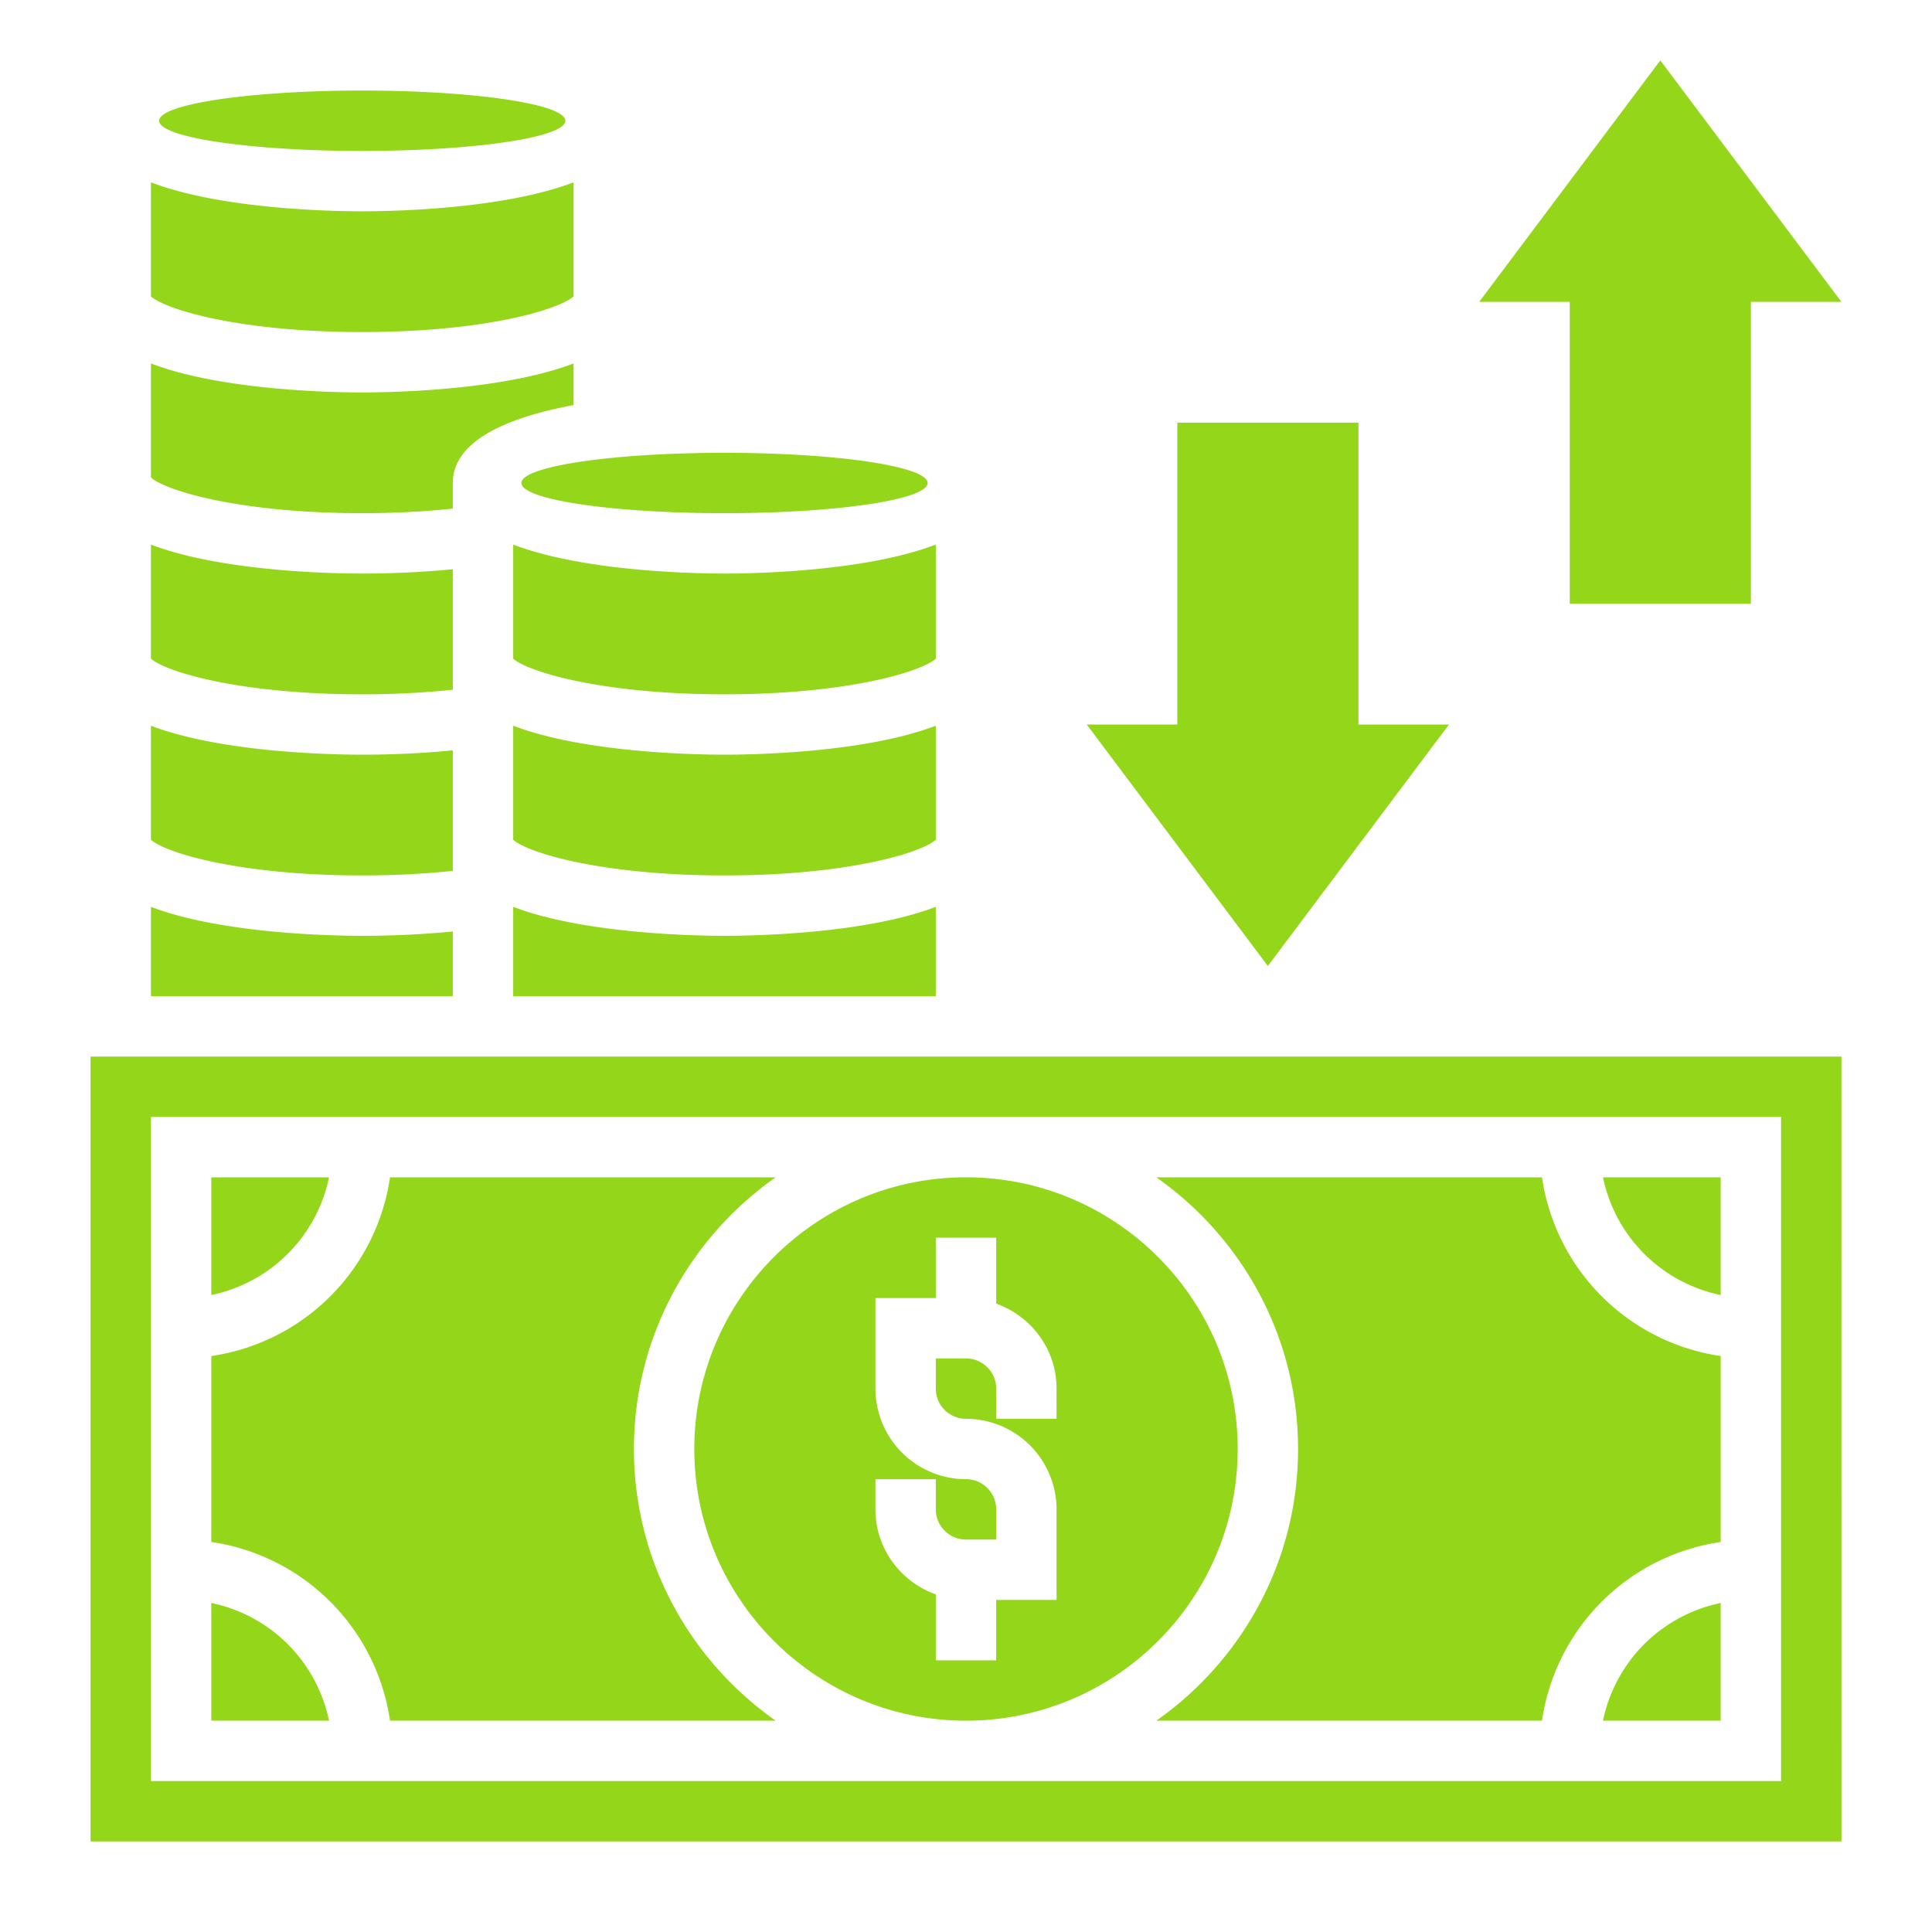
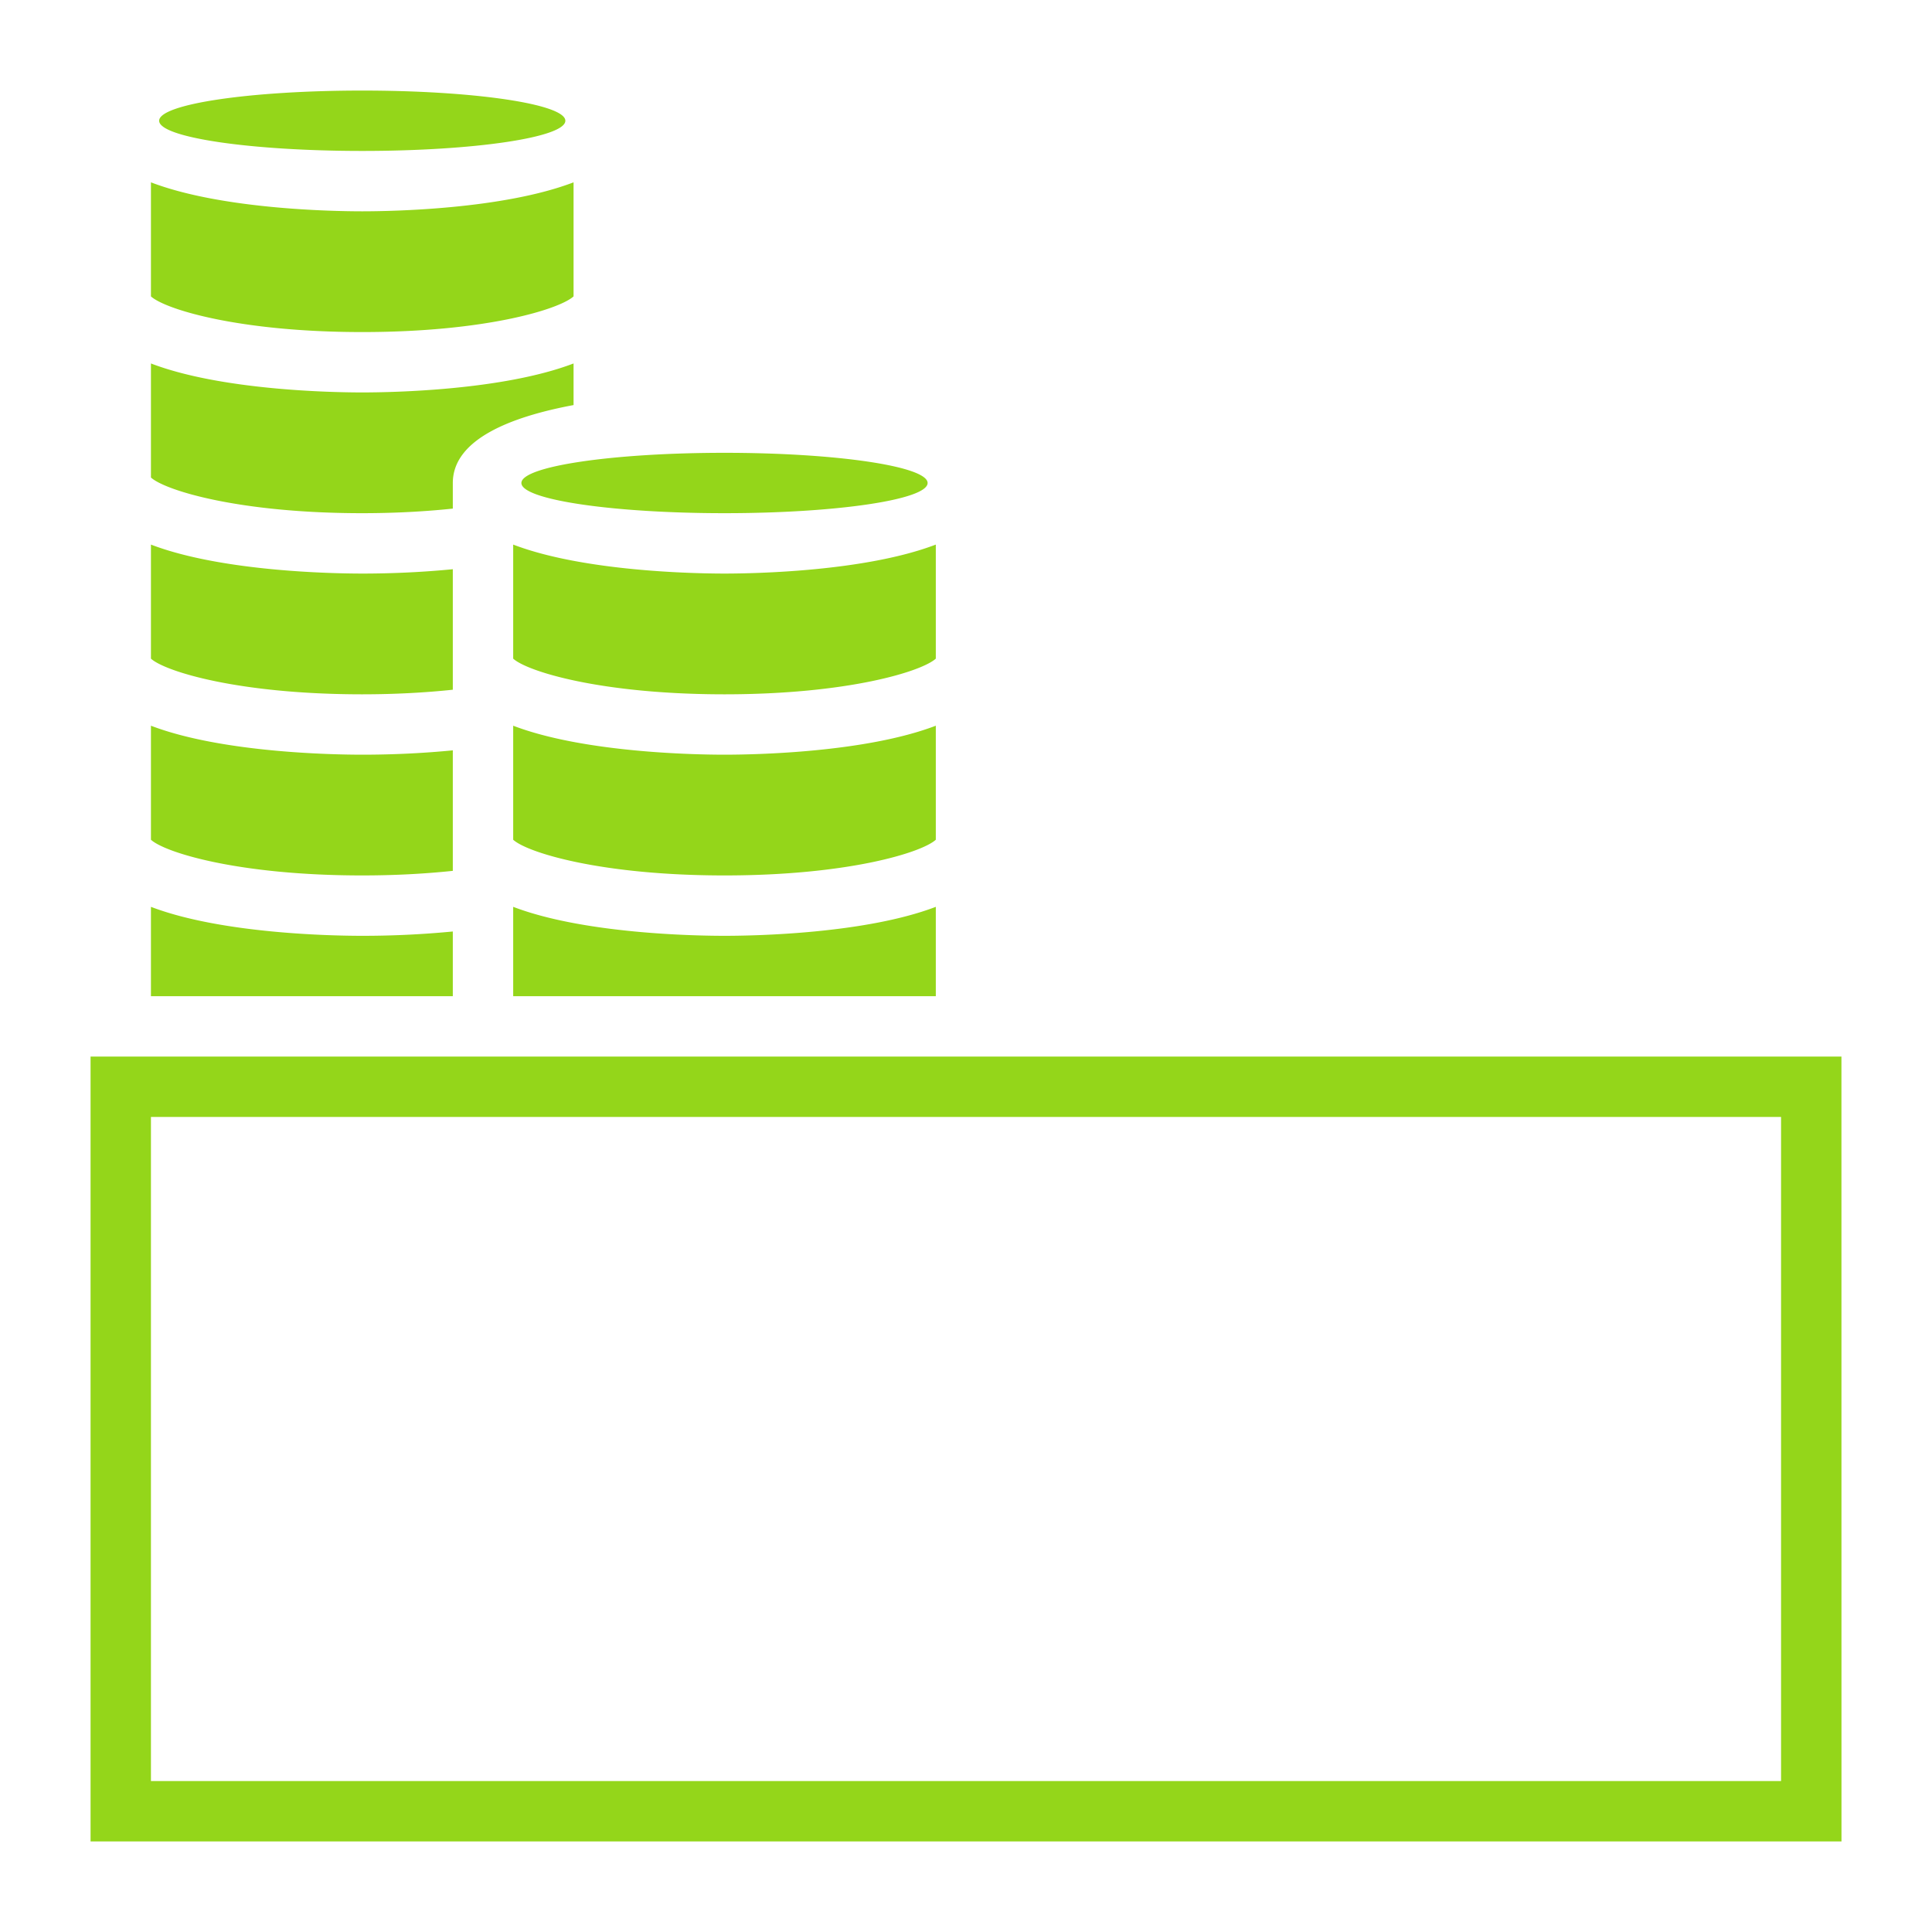
<svg xmlns="http://www.w3.org/2000/svg" width="80" height="80" fill="none">
  <path d="M18.75 21.06V20c0-1.802 2.391-2.74 5-3.227V15.05c-2.915 1.114-7.496 1.2-8.75 1.2-1.254 0-5.835-.086-8.75-1.2v4.723c.588.533 3.644 1.477 8.75 1.477 1.294 0 2.57-.065 3.75-.19zM23.75 12.273V7.55c-2.915 1.114-7.496 1.2-8.75 1.2-1.254 0-5.835-.086-8.75-1.2v4.723c.588.533 3.644 1.477 8.75 1.477s8.163-.944 8.75-1.477zM18.75 28.56v-4.99c-1.194.117-2.464.18-3.75.18-1.254 0-5.835-.086-8.75-1.2v4.723c.588.533 3.644 1.477 8.75 1.477 1.294 0 2.57-.065 3.75-.19zM18.75 36.06v-4.99c-1.194.117-2.464.18-3.75.18-1.254 0-5.835-.086-8.75-1.2v4.722c.588.534 3.644 1.478 8.75 1.478 1.294 0 2.57-.065 3.75-.19zM38.75 22.55c-2.915 1.114-7.496 1.2-8.75 1.2-1.254 0-5.835-.086-8.75-1.2v4.723c.587.533 3.644 1.477 8.75 1.477s8.163-.944 8.75-1.477V22.55zM38.75 30.05c-2.915 1.114-7.496 1.2-8.75 1.2-1.254 0-5.835-.086-8.75-1.2v4.722c.587.534 3.644 1.478 8.75 1.478s8.163-.944 8.75-1.478V30.05zM21.25 37.55v3.7h17.5v-3.7c-2.915 1.114-7.496 1.2-8.75 1.2-1.254 0-5.835-.086-8.75-1.2zM18.75 38.571a39.009 39.009 0 0 1-3.75.179c-1.254 0-5.835-.086-8.75-1.2v3.7h12.5V38.57zM15 6.25c4.645 0 8.41-.56 8.41-1.25S19.645 3.75 15 3.75 6.59 4.31 6.59 5 10.355 6.25 15 6.25zM30 21.25c4.645 0 8.41-.56 8.41-1.25s-3.765-1.25-8.41-1.25-8.41.56-8.41 1.25 3.765 1.25 8.41 1.25zM76.25 43.75H3.75v32.5h72.502l-.002-32.5zm-2.5 30H6.25v-27.5h67.5v27.5z" fill="#94D61A" />
-   <path d="M16.15 71.25h15.969c-3.543-2.49-5.869-6.6-5.869-11.25s2.326-8.76 5.869-11.25H16.15a8.756 8.756 0 0 1-7.4 7.4v7.7a8.756 8.756 0 0 1 7.4 7.4zM13.624 48.75H8.75v4.874a6.27 6.27 0 0 0 4.874-4.874zM66.376 71.25h4.874v-4.874a6.27 6.27 0 0 0-4.874 4.874zM8.75 66.376v4.874h4.874a6.27 6.27 0 0 0-4.874-4.874zM53.75 60c0 4.65-2.326 8.76-5.869 11.25h15.97a8.756 8.756 0 0 1 7.4-7.4v-7.7a8.756 8.756 0 0 1-7.4-7.4H47.88c3.543 2.49 5.87 6.6 5.87 11.25z" fill="#94D61A" />
-   <path d="M28.75 60c0 6.204 5.046 11.25 11.25 11.25S51.25 66.204 51.25 60 46.204 48.75 40 48.75 28.75 53.796 28.75 60zm7.5 1.25h2.5v1.25c0 .69.56 1.25 1.25 1.25h1.25V62.5c0-.69-.56-1.25-1.25-1.25a3.755 3.755 0 0 1-3.75-3.75v-3.75h2.5v-2.5h2.5v2.73c1.451.518 2.5 1.893 2.5 3.52v1.25h-2.5V57.5c0-.69-.56-1.25-1.25-1.25h-1.25v1.25c0 .69.56 1.25 1.25 1.25a3.755 3.755 0 0 1 3.75 3.75v3.75h-2.5v2.5h-2.5v-2.73c-1.451-.517-2.5-1.892-2.5-3.52v-1.25zM71.25 53.624V48.75h-4.874a6.27 6.27 0 0 0 4.874 4.874zM65 25h7.5V12.5h3.75l-7.5-10-7.5 10H65V25zM60 30h-3.75V17.5h-7.5V30H45l7.5 10L60 30z" fill="#94D61A" />
</svg>